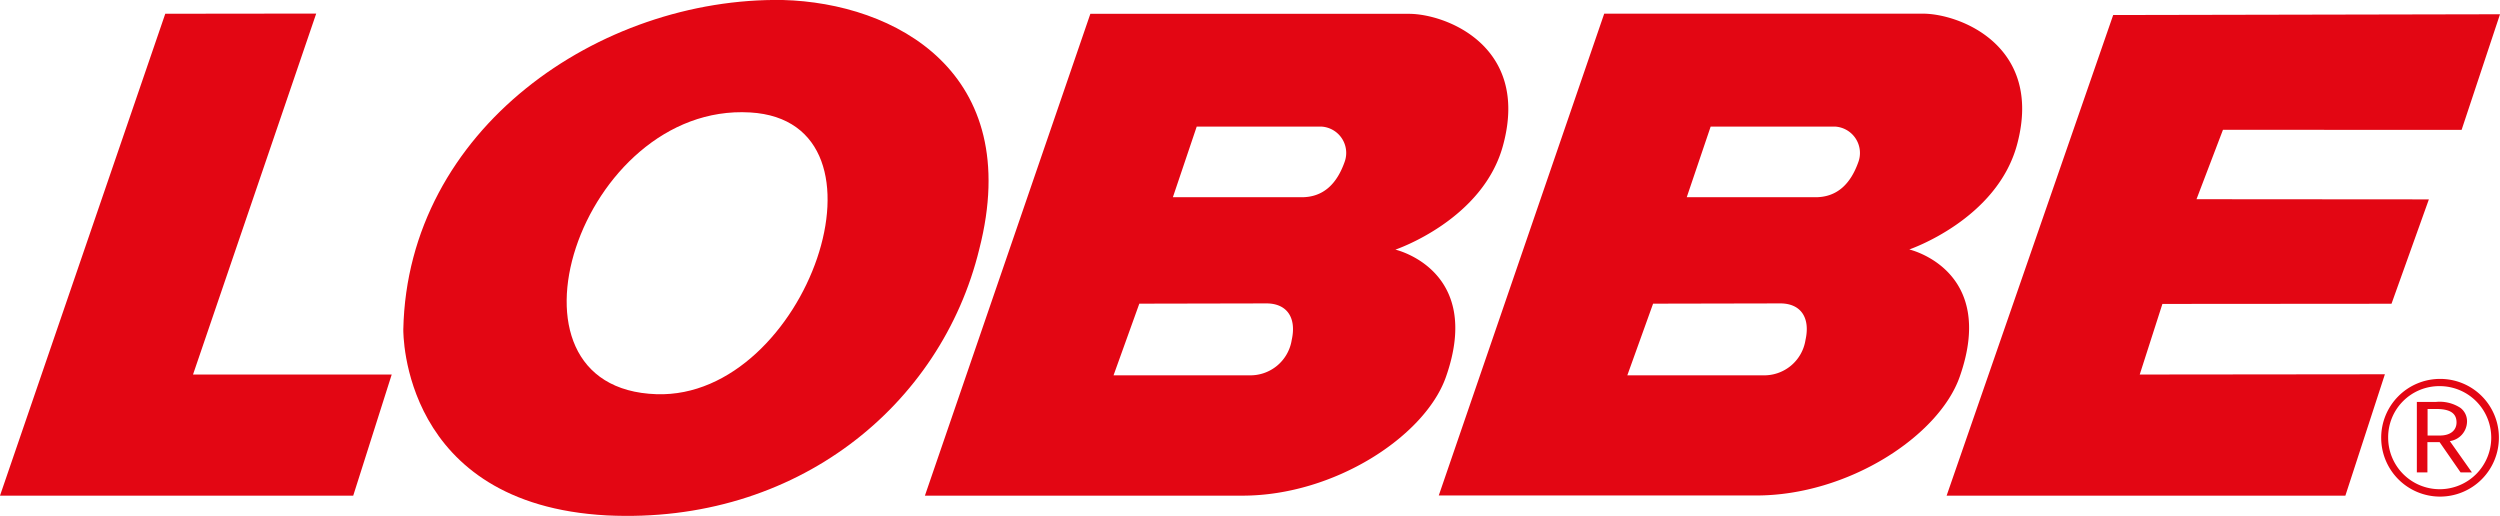
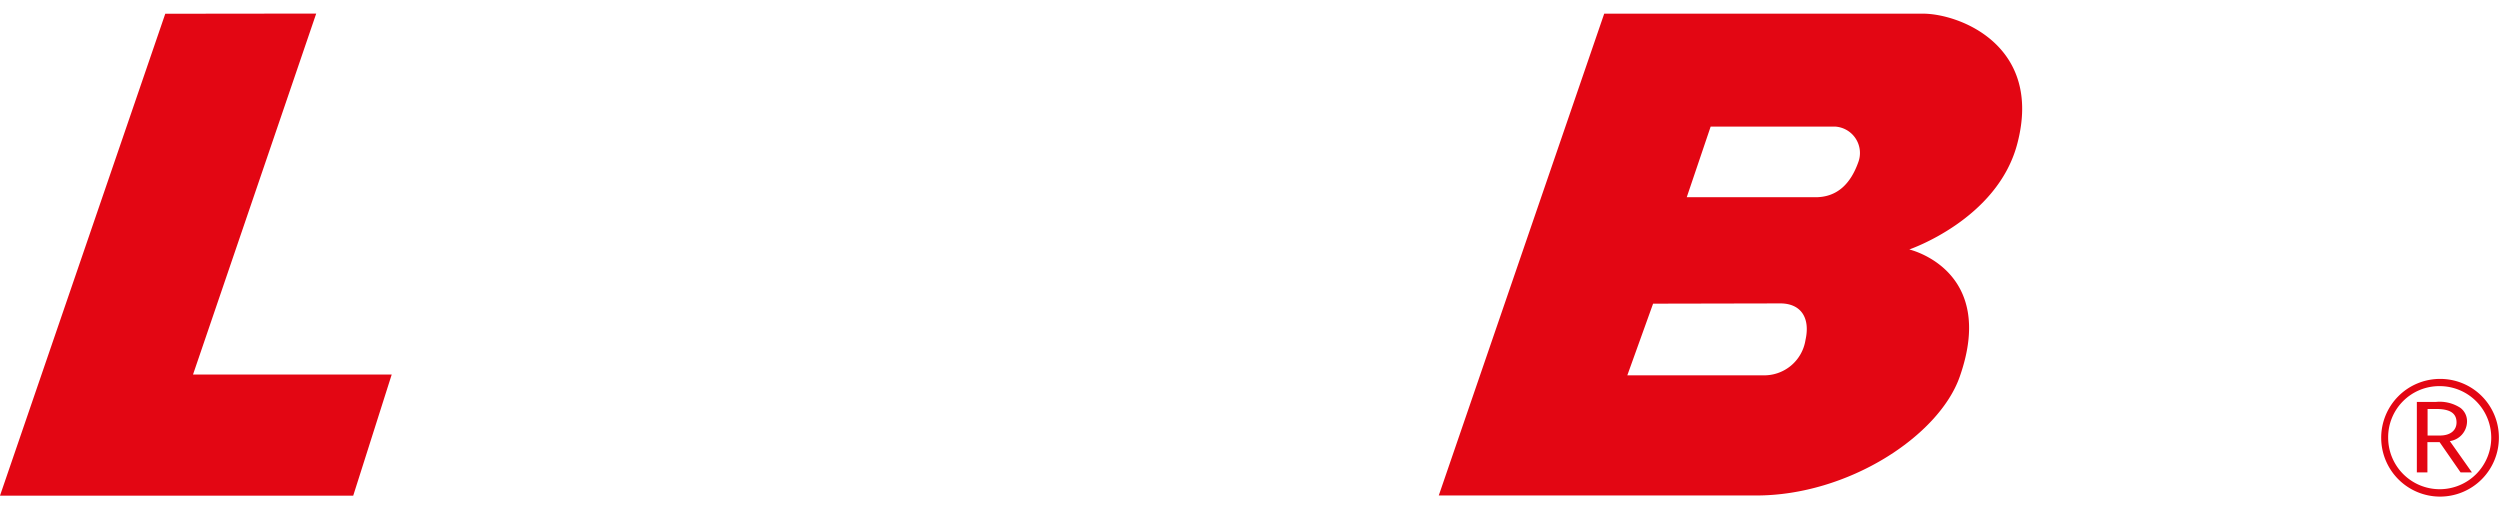
<svg xmlns="http://www.w3.org/2000/svg" id="Ebene_1" data-name="Ebene 1" viewBox="0 0 291.03 60.09">
  <defs>
    <style>.cls-1,.cls-2{fill:#e30613;}.cls-2{fill-rule:evenodd;}</style>
  </defs>
-   <path class="cls-1" d="M111.87,39.74C92.14,38.59,81.18,71.91,101,72.54c17.45.55,28.72-31.76,10.89-32.8Zm3.82-13.09c13,.34,28.16,8.36,22.87,29-4.44,18.25-21.33,32.06-43.34,31C71.32,85.38,71.51,65.37,71.51,65,72,41.66,94.37,26.31,115.69,26.65Z" transform="translate(-24.56 -26.65)" />
  <path class="cls-1" d="M217,62l-3,8.34,15.74,0a4.86,4.86,0,0,0,5-4.11c.59-2.64-.58-4.26-2.93-4.26Zm3.9-12.39,15,0c2.53,0,4.1-1.56,5-4.11a3.08,3.08,0,0,0-2.65-4.11H223.7l-2.79,8.24Zm25.92,6.08s10.27,2.35,5.87,14.83c-2.43,6.9-13,13.8-23.64,13.81h-37l19.26-56.09,37.09,0c4.28,0,14,3.73,11,15.13-2.31,8.86-12.63,12.34-12.63,12.34Z" transform="translate(-24.56 -26.65)" />
-   <path class="cls-1" d="M157.19,62l-3,8.34,15.74,0a4.87,4.87,0,0,0,5-4.11c.59-2.64-.59-4.26-2.94-4.26Zm3.9-12.39,15,0c2.53,0,4.1-1.56,5-4.11a3.07,3.07,0,0,0-2.64-4.11H163.87l-2.78,8.24ZM187,55.71s10.28,2.35,5.88,14.83c-2.43,6.9-13,13.8-23.65,13.81h-37l19.26-56.09,37.09,0c4.28,0,14,3.73,11,15.13C197.33,52.23,187,55.71,187,55.71Z" transform="translate(-24.56 -26.65)" />
  <path class="cls-2" d="M305.93,81.64h1.21V78.12h1.42L311,81.64h1.32L309.75,78a2.33,2.33,0,0,0,2-2.25,1.94,1.94,0,0,0-.77-1.62,4.42,4.42,0,0,0-2.86-.69h-2.21v8.21Zm1.21-7.38h1c1.33,0,2.39.31,2.39,1.56,0,.92-.7,1.53-1.94,1.53h-1.43V74.26Zm1.43-3.5a6.85,6.85,0,1,0,6.89,6.84,6.82,6.82,0,0,0-6.89-6.84Zm0,.84a6,6,0,1,1-6,6,5.95,5.95,0,0,1,6-6Z" transform="translate(-24.56 -26.65)" />
-   <polygon class="cls-1" points="278.4 35.36 251.73 35.38 249.09 43.6 277.63 43.57 273.03 57.7 226.61 57.7 246 1.75 291.03 1.66 286.56 15.12 258.78 15.11 255.7 23.19 282.75 23.21 278.4 35.36 278.4 35.36" />
  <polygon class="cls-1" points="22.47 43.6 45.6 43.6 41.12 57.7 0 57.7 19.24 1.6 36.81 1.58 22.47 43.6 22.47 43.6" />
</svg>